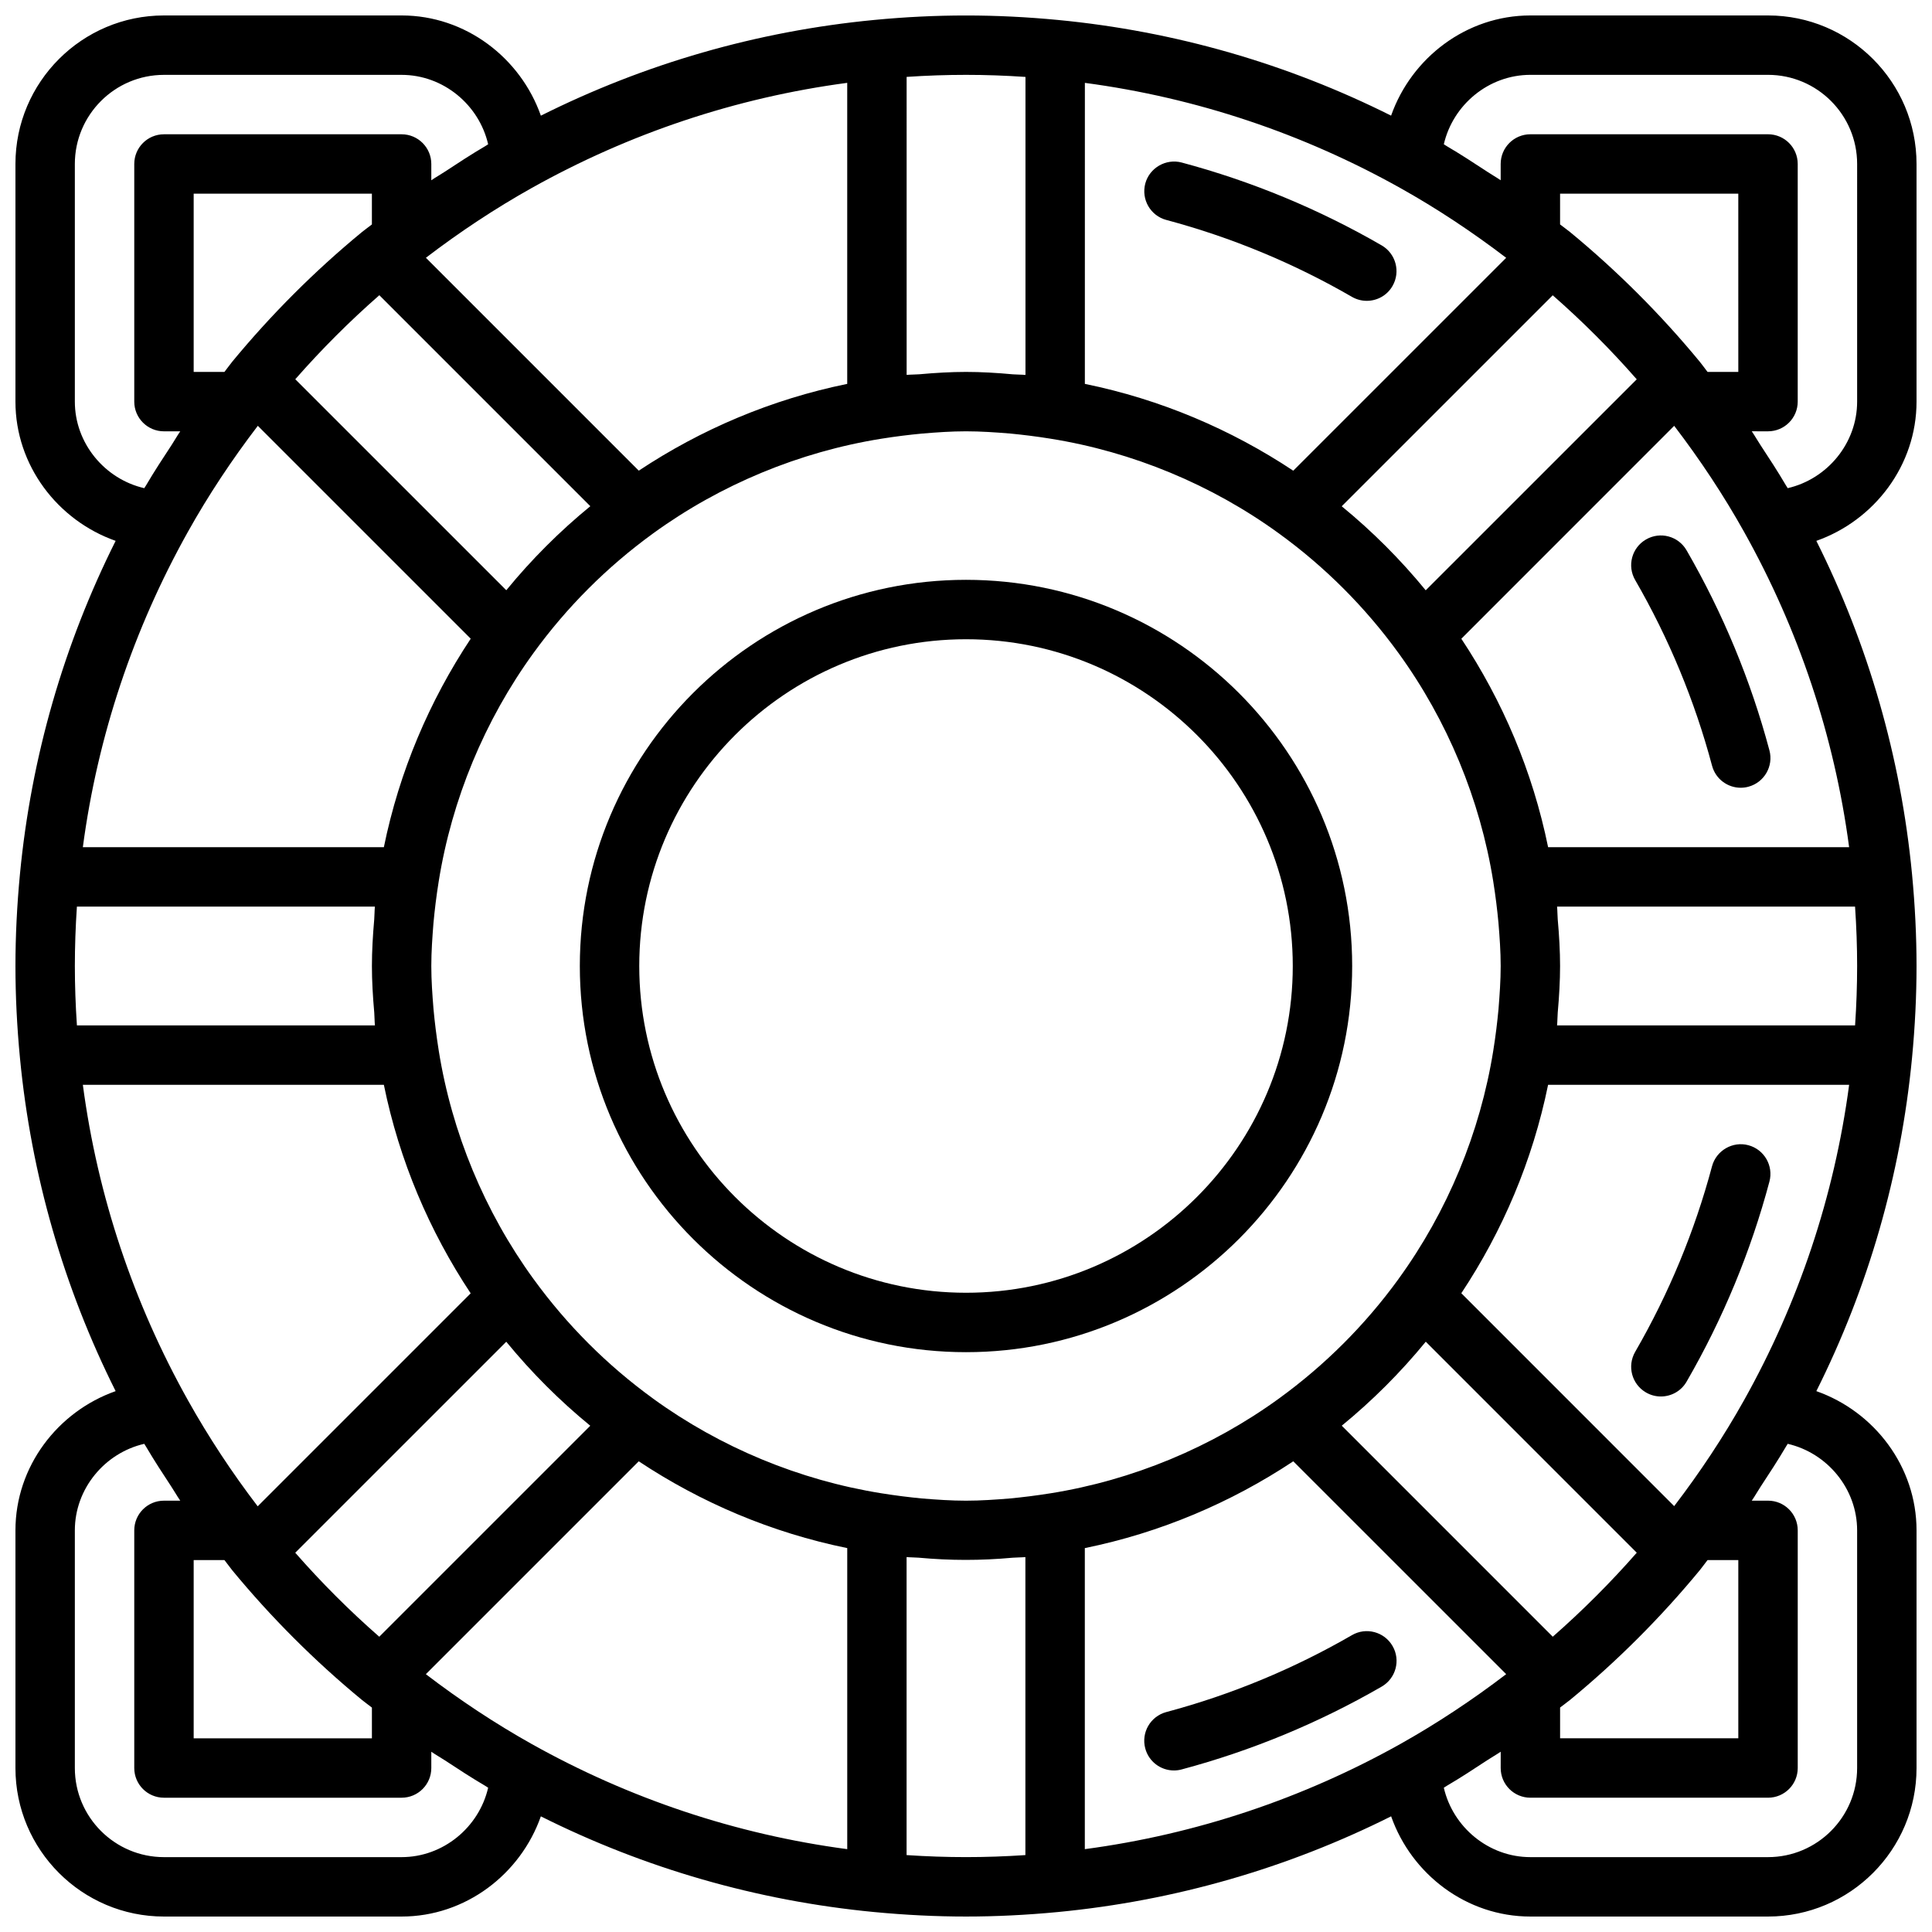
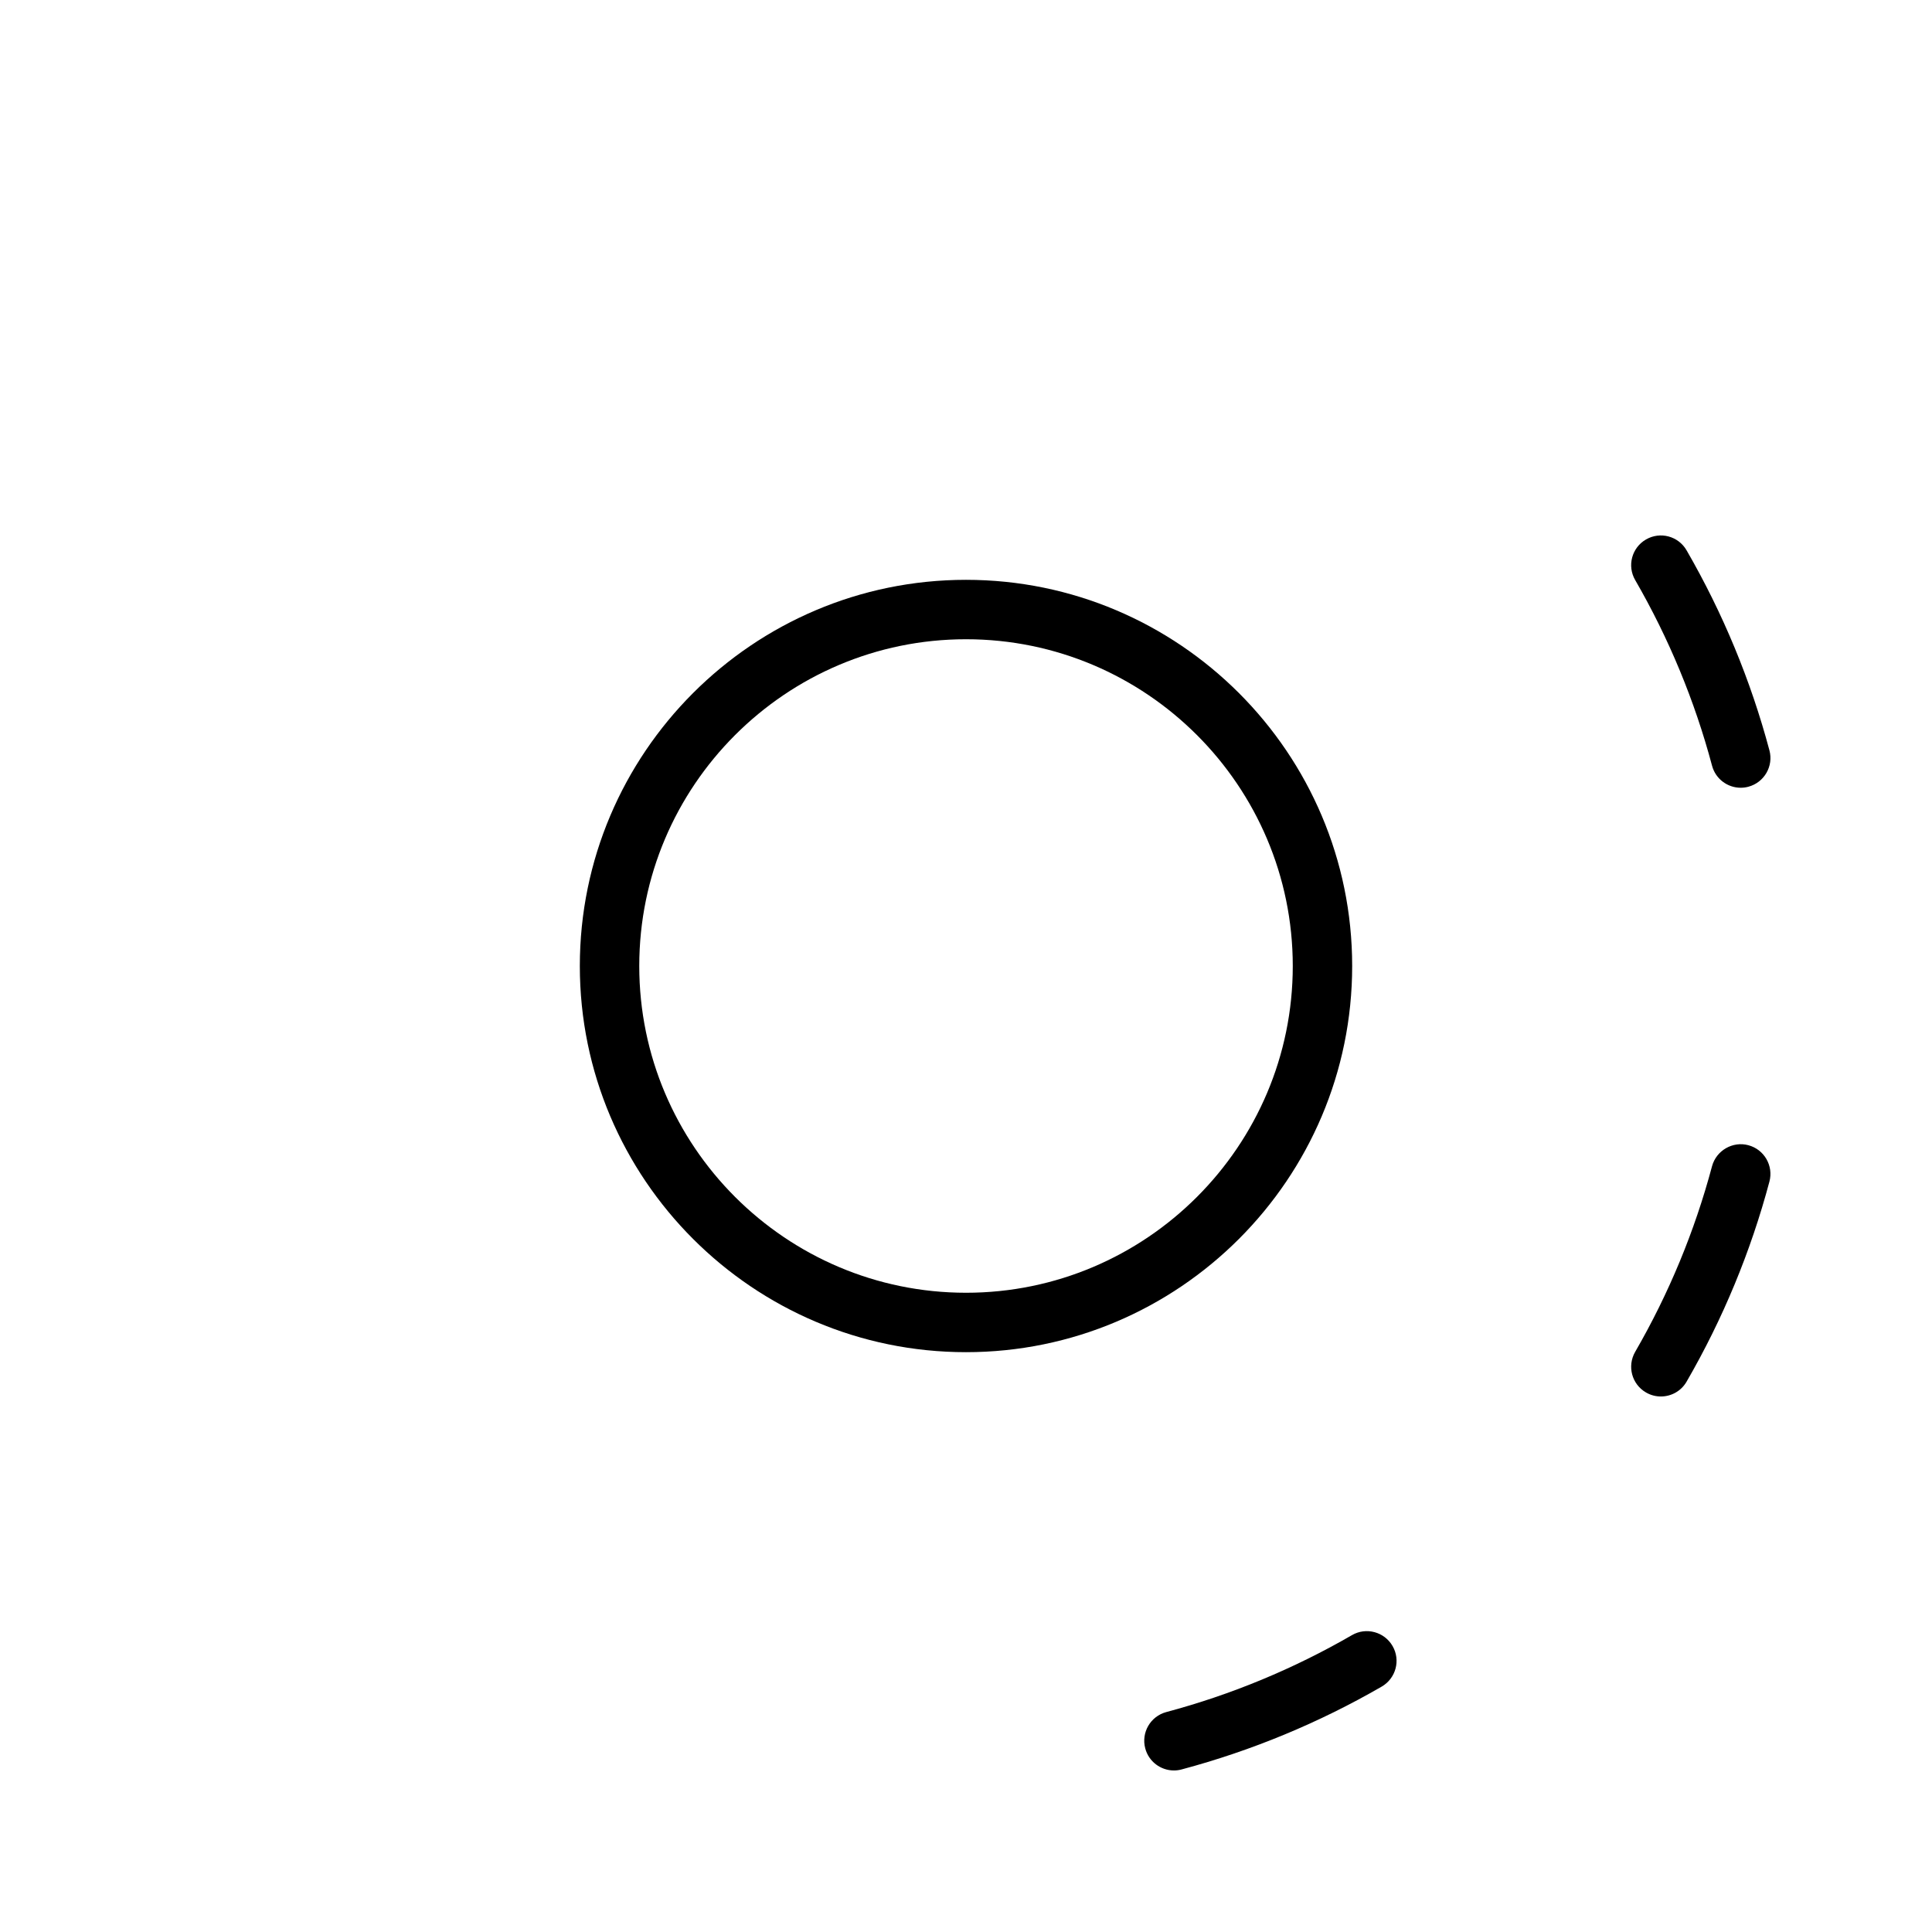
<svg xmlns="http://www.w3.org/2000/svg" width="800px" height="800px" version="1.1" viewBox="144 144 512 512">
  <defs>
    <clipPath id="a">
-       <path d="m148.09 148.09h503.81v503.81h-503.81z" />
+       <path d="m148.09 148.09v503.81h-503.81z" />
    </clipPath>
  </defs>
  <g clip-path="url(#a)">
-     <path d="m651.9 250.43v-62.977c0-21.703-17.656-39.359-39.359-39.359h-62.977c-16.934 0-31.504 11.211-36.91 26.551-27.441-13.746-57.27-22.379-88.277-25.355-16.461-1.574-32.227-1.59-48.742 0-31.016 2.977-60.844 11.617-88.301 25.363-5.402-15.348-19.973-26.559-36.906-26.559h-62.977c-21.703 0-39.359 17.656-39.359 39.359v62.977c0 16.934 11.211 31.496 26.551 36.902-13.746 27.457-22.379 57.285-25.355 88.293-0.793 8.281-1.195 16.484-1.195 24.375 0 7.894 0.402 16.09 1.195 24.371 2.977 31.008 11.609 60.844 25.355 88.293-15.34 5.398-26.551 19.969-26.551 36.902v62.977c0 21.703 17.656 39.359 39.359 39.359h62.977c16.934 0 31.504-11.211 36.902-26.551 27.449 13.746 57.277 22.379 88.301 25.355 8.281 0.793 16.477 1.195 24.367 1.195 7.887 0 16.09-0.402 24.379-1.195 31-2.984 60.828-11.617 88.285-25.363 5.398 15.352 19.969 26.559 36.902 26.559h62.977c21.703 0 39.359-17.656 39.359-39.359v-62.977c0-16.934-11.211-31.504-26.551-36.902 13.746-27.449 22.379-57.277 25.355-88.293 0.793-8.281 1.195-16.477 1.195-24.371 0-7.887-0.402-16.09-1.195-24.371-2.977-31.016-11.609-60.844-25.355-88.293 15.344-5.41 26.551-19.973 26.551-36.906zm-47.23-7.871h-8.156c-0.684-0.859-1.289-1.762-1.992-2.613-10.336-12.555-21.938-24.152-34.473-34.473-0.84-0.691-1.754-1.305-2.613-1.992v-8.156h47.23zm31.488 157.44c0 5.125-0.18 10.398-0.543 15.742h-78.98c0.117-1.117 0.086-2.266 0.18-3.394 0.379-4.266 0.621-8.398 0.621-12.348 0-3.953-0.242-8.086-0.621-12.352-0.094-1.125-0.062-2.273-0.18-3.394h78.973c0.367 5.344 0.551 10.621 0.551 15.746zm-31.488 157.44v47.23h-47.23v-8.156c0.859-0.684 1.77-1.301 2.621-2 12.531-10.32 24.121-21.914 34.465-34.473 0.699-0.852 1.309-1.754 1.992-2.606zm-204.67-15.742c-3.961 0-7.856-0.277-11.738-0.59-3.394-0.332-6.871-0.762-10.629-1.363h-0.008c-21.766-3.473-42.715-12.156-60.574-25.113 0-0.008 0-0.016-0.008-0.016-12.164-8.824-22.805-19.477-31.645-31.652-0.008-0.008-0.016-0.008-0.016-0.016-12.957-17.84-21.641-38.777-25.121-60.566v-0.008c-0.613-3.848-1.055-7.461-1.379-10.957-0.305-3.781-0.582-7.566-0.582-11.414s0.277-7.637 0.574-11.406c0.324-3.496 0.762-7.109 1.379-10.965 3.481-21.781 12.172-42.73 25.137-60.59 8.832-12.172 19.492-22.82 31.652-31.652 0 0 0.008 0 0.008-0.008 17.848-12.957 38.801-21.641 60.566-25.121 3.785-0.605 7.297-1.031 10.707-1.355 3.867-0.324 7.738-0.602 11.676-0.602 3.953 0 7.84 0.277 11.707 0.59 3.41 0.332 6.902 0.754 10.676 1.363 21.781 3.481 42.73 12.172 60.566 25.129 12.18 8.84 22.82 19.492 31.652 31.66 12.957 17.855 21.648 38.801 25.129 60.582 0.613 3.856 1.055 7.469 1.379 10.965 0.309 3.773 0.586 7.559 0.586 11.41 0 3.848-0.277 7.637-0.574 11.406-0.324 3.488-0.762 7.102-1.379 10.957v0.008c-3.481 21.789-12.172 42.738-25.129 60.574-0.008 0.008-0.008 0.016-0.008 0.023-8.824 12.156-19.477 22.797-31.645 31.637-17.855 12.965-38.801 21.656-60.582 25.137h-0.008c-3.793 0.605-7.312 1.039-10.723 1.363-3.856 0.312-7.723 0.59-11.648 0.59zm-115.09 64.488c-9.676-5.422-19.09-11.652-28.055-18.508l56.418-56.418c16.516 10.957 35.18 18.91 55.254 23.004v79.781c-29.578-3.93-57.828-13.43-83.617-27.859zm-89.586-48.746h8.156c0.684 0.844 1.281 1.738 1.969 2.574 0.016 0.016 0.016 0.031 0.023 0.039 10.328 12.539 21.922 24.137 34.473 34.473 0.844 0.699 1.754 1.309 2.613 2v8.148h-47.234zm-31.488-157.44c0-5.125 0.18-10.398 0.543-15.742h78.973c-0.117 1.117-0.086 2.266-0.18 3.394-0.371 4.262-0.613 8.395-0.613 12.348s0.242 8.086 0.621 12.352c0.094 1.125 0.062 2.273 0.18 3.394l-78.977-0.004c-0.363-5.344-0.547-10.617-0.547-15.742zm31.488-157.44v-47.234h47.23v8.156c-0.852 0.684-1.754 1.289-2.598 1.984-12.531 10.312-24.129 21.914-34.48 34.473l-0.008 0.016c-0.695 0.84-1.301 1.746-1.988 2.606zm49.203-20.324 55.914 55.914c-8.148 6.668-15.602 14.121-22.27 22.27l-55.922-55.914c6.934-7.906 14.387-15.359 22.277-22.27zm33.637 277.34c6.668 8.141 14.121 15.602 22.262 22.262l-55.922 55.914c-7.894-6.91-15.352-14.367-22.262-22.262zm277.33 78.172-55.914-55.922c8.141-6.668 15.594-14.121 22.262-22.262l55.914 55.922c-6.93 7.902-14.375 15.348-22.262 22.262zm-33.664-277.31c-6.668-8.141-14.121-15.602-22.262-22.27l55.922-55.914c7.887 6.91 15.344 14.367 22.262 22.27zm21.32-88.113-4.418 4.418-52.004 51.996c-16.516-10.949-35.164-18.91-55.23-23.004l0.004-79.773c29.559 3.938 57.812 13.438 83.594 27.867 9.68 5.414 19.078 11.648 28.055 18.496zm-127.39-47.938v78.98c-1.086-0.109-2.203-0.078-3.297-0.164-4.301-0.398-8.465-0.641-12.461-0.641-3.977 0-8.125 0.242-12.414 0.629-1.102 0.086-2.227 0.055-3.32 0.164l-0.004-78.977c10.668-0.719 20.836-0.719 31.496 0.008zm-47.238 81.348c-20.066 4.094-38.723 12.043-55.238 22.996l-56.418-56.418c8.965-6.848 18.367-13.074 28.039-18.492 25.789-14.43 54.051-23.938 83.617-27.867zm-186.29 27.637c-10.477-2.414-18.398-11.895-18.398-22.938v-62.977c0-13.02 10.598-23.617 23.617-23.617h62.977c11.043 0 20.523 7.918 22.938 18.398-0.25 0.148-0.496 0.332-0.754 0.48-3.676 2.156-7.25 4.496-10.824 6.848-1.148 0.758-2.352 1.426-3.488 2.207v-4.316c0-4.344-3.519-7.871-7.871-7.871h-62.977c-4.352 0-7.871 3.527-7.871 7.871v62.977c0 4.344 3.519 7.871 7.871 7.871h4.312c-0.812 1.18-1.504 2.426-2.281 3.613-2.32 3.527-4.629 7.047-6.754 10.668-0.156 0.266-0.348 0.52-0.496 0.785zm11.57 11.559c5.414-9.691 11.66-19.105 18.523-28.086l56.418 56.418c-10.957 16.523-18.922 35.18-23.016 55.254h-79.773c3.926-29.555 13.43-57.797 27.848-83.586zm51.926 146.56c4.094 20.074 12.051 38.73 23.004 55.254l-56.441 56.441c-6.844-8.953-13.031-18.367-18.438-28.016-14.453-25.805-23.973-54.09-27.898-83.68zm27.637 186.27c-2.414 10.477-11.895 18.398-22.938 18.398h-62.977c-13.02 0-23.617-10.598-23.617-23.617v-62.977c0-11.043 7.918-20.523 18.398-22.938 0.156 0.27 0.348 0.527 0.504 0.812 2.102 3.566 4.375 7.055 6.66 10.523 0.82 1.227 1.527 2.512 2.371 3.731h-4.316c-4.352 0-7.871 3.519-7.871 7.871v62.977c0 4.352 3.519 7.871 7.871 7.871h62.977c4.352 0 7.871-3.519 7.871-7.871v-4.312c1.172 0.812 2.418 1.504 3.606 2.281 3.519 2.312 7.047 4.621 10.668 6.746 0.273 0.156 0.527 0.355 0.793 0.504zm110.89 17.855v-78.98c1.039 0.109 2.109 0.078 3.148 0.164 8.559 0.781 16.406 0.789 25.008 0.008 1.109-0.086 2.234-0.062 3.328-0.164v78.973c-10.688 0.715-20.793 0.715-31.484 0zm47.234-81.352c20.066-4.094 38.723-12.051 55.246-23.004l56.418 56.41c-8.957 6.84-18.352 13.059-28.008 18.484-25.797 14.438-54.074 23.953-83.656 27.891zm186.27-27.637c10.477 2.414 18.398 11.895 18.398 22.938v62.977c0 13.02-10.598 23.617-23.617 23.617h-62.977c-11.043 0-20.523-7.918-22.938-18.398 0.27-0.164 0.527-0.348 0.812-0.512 3.606-2.117 7.109-4.41 10.621-6.723 1.195-0.797 2.457-1.488 3.644-2.305l-0.004 4.32c0 4.352 3.519 7.871 7.871 7.871h62.977c4.352 0 7.871-3.519 7.871-7.871v-62.977c0-4.352-3.519-7.871-7.871-7.871h-4.312c0.844-1.219 1.551-2.504 2.371-3.746 2.281-3.465 4.551-6.941 6.66-10.516 0.145-0.27 0.336-0.531 0.492-0.805zm-11.586-11.527c-5.414 9.668-11.645 19.074-18.5 28.039l-56.41-56.418c10.949-16.516 18.902-35.172 22.996-55.238h79.781c-3.93 29.578-13.43 57.832-27.867 83.617zm-51.91-146.59c-4.094-20.066-12.043-38.723-22.996-55.238l56.41-56.426c6.871 8.996 13.121 18.43 18.539 28.133 14.406 25.766 23.898 53.996 27.82 83.531zm81.895-118.08c0 11.043-7.918 20.523-18.398 22.938-0.156-0.27-0.34-0.52-0.496-0.789-2.125-3.621-4.426-7.141-6.738-10.66-0.789-1.195-1.488-2.441-2.289-3.621l4.305 0.004c4.352 0 7.871-3.527 7.871-7.871v-62.977c0-4.344-3.519-7.871-7.871-7.871h-62.977c-4.352 0-7.871 3.527-7.871 7.871v4.312c-1.141-0.781-2.332-1.441-3.473-2.203-3.582-2.356-7.164-4.691-10.848-6.856-0.25-0.148-0.488-0.332-0.746-0.473 2.414-10.477 11.895-18.398 22.938-18.398h62.977c13.02 0 23.617 10.598 23.617 23.617z" />
-   </g>
+     </g>
  <path d="m590.96 289.84c-2.172-3.769-6.984-5.062-10.754-2.875-3.762 2.172-5.055 6.992-2.867 10.754 8.926 15.445 15.785 32 20.371 49.199 0.934 3.523 4.121 5.844 7.594 5.844 0.676 0 1.355-0.086 2.039-0.27 4.195-1.125 6.699-5.434 5.574-9.637-4.945-18.535-12.336-36.371-21.957-53.016z" />
  <path d="m580.21 513.02c1.242 0.723 2.598 1.062 3.938 1.062 2.723 0 5.367-1.41 6.816-3.93 9.629-16.641 17.012-34.48 21.953-53.02 1.117-4.203-1.379-8.516-5.574-9.637-4.125-1.125-8.508 1.371-9.637 5.574-4.59 17.207-11.445 33.754-20.371 49.191-2.176 3.777-0.887 8.586 2.875 10.758z" />
-   <path d="m453.09 202.29c17.215 4.598 33.762 11.453 49.184 20.379 1.242 0.715 2.598 1.055 3.938 1.055 2.723 0 5.367-1.41 6.816-3.93 2.18-3.762 0.891-8.582-2.867-10.762-16.617-9.613-34.457-17.004-53.012-21.965-4.125-1.094-8.508 1.371-9.637 5.574-1.113 4.207 1.375 8.531 5.578 9.648z" />
  <path d="m513.04 580.21c-2.172-3.769-7.008-5.062-10.754-2.883-15.453 8.934-32 15.793-49.207 20.387-4.203 1.125-6.699 5.434-5.574 9.637 0.938 3.519 4.117 5.84 7.598 5.84 0.676 0 1.363-0.086 2.039-0.27 18.539-4.953 36.375-12.336 53.02-21.953 3.769-2.184 5.062-7 2.879-10.758z" />
  <path d="m502.34 400c0-56.434-45.91-102.34-102.34-102.34s-102.34 45.902-102.34 102.34c0 56.426 45.91 102.34 102.34 102.34s102.34-45.91 102.34-102.34zm-188.93 0c0-47.742 38.848-86.594 86.594-86.594 47.742 0 86.594 38.848 86.594 86.594 0 47.742-38.848 86.594-86.594 86.594-47.746-0.004-86.594-38.852-86.594-86.594z" />
</svg>